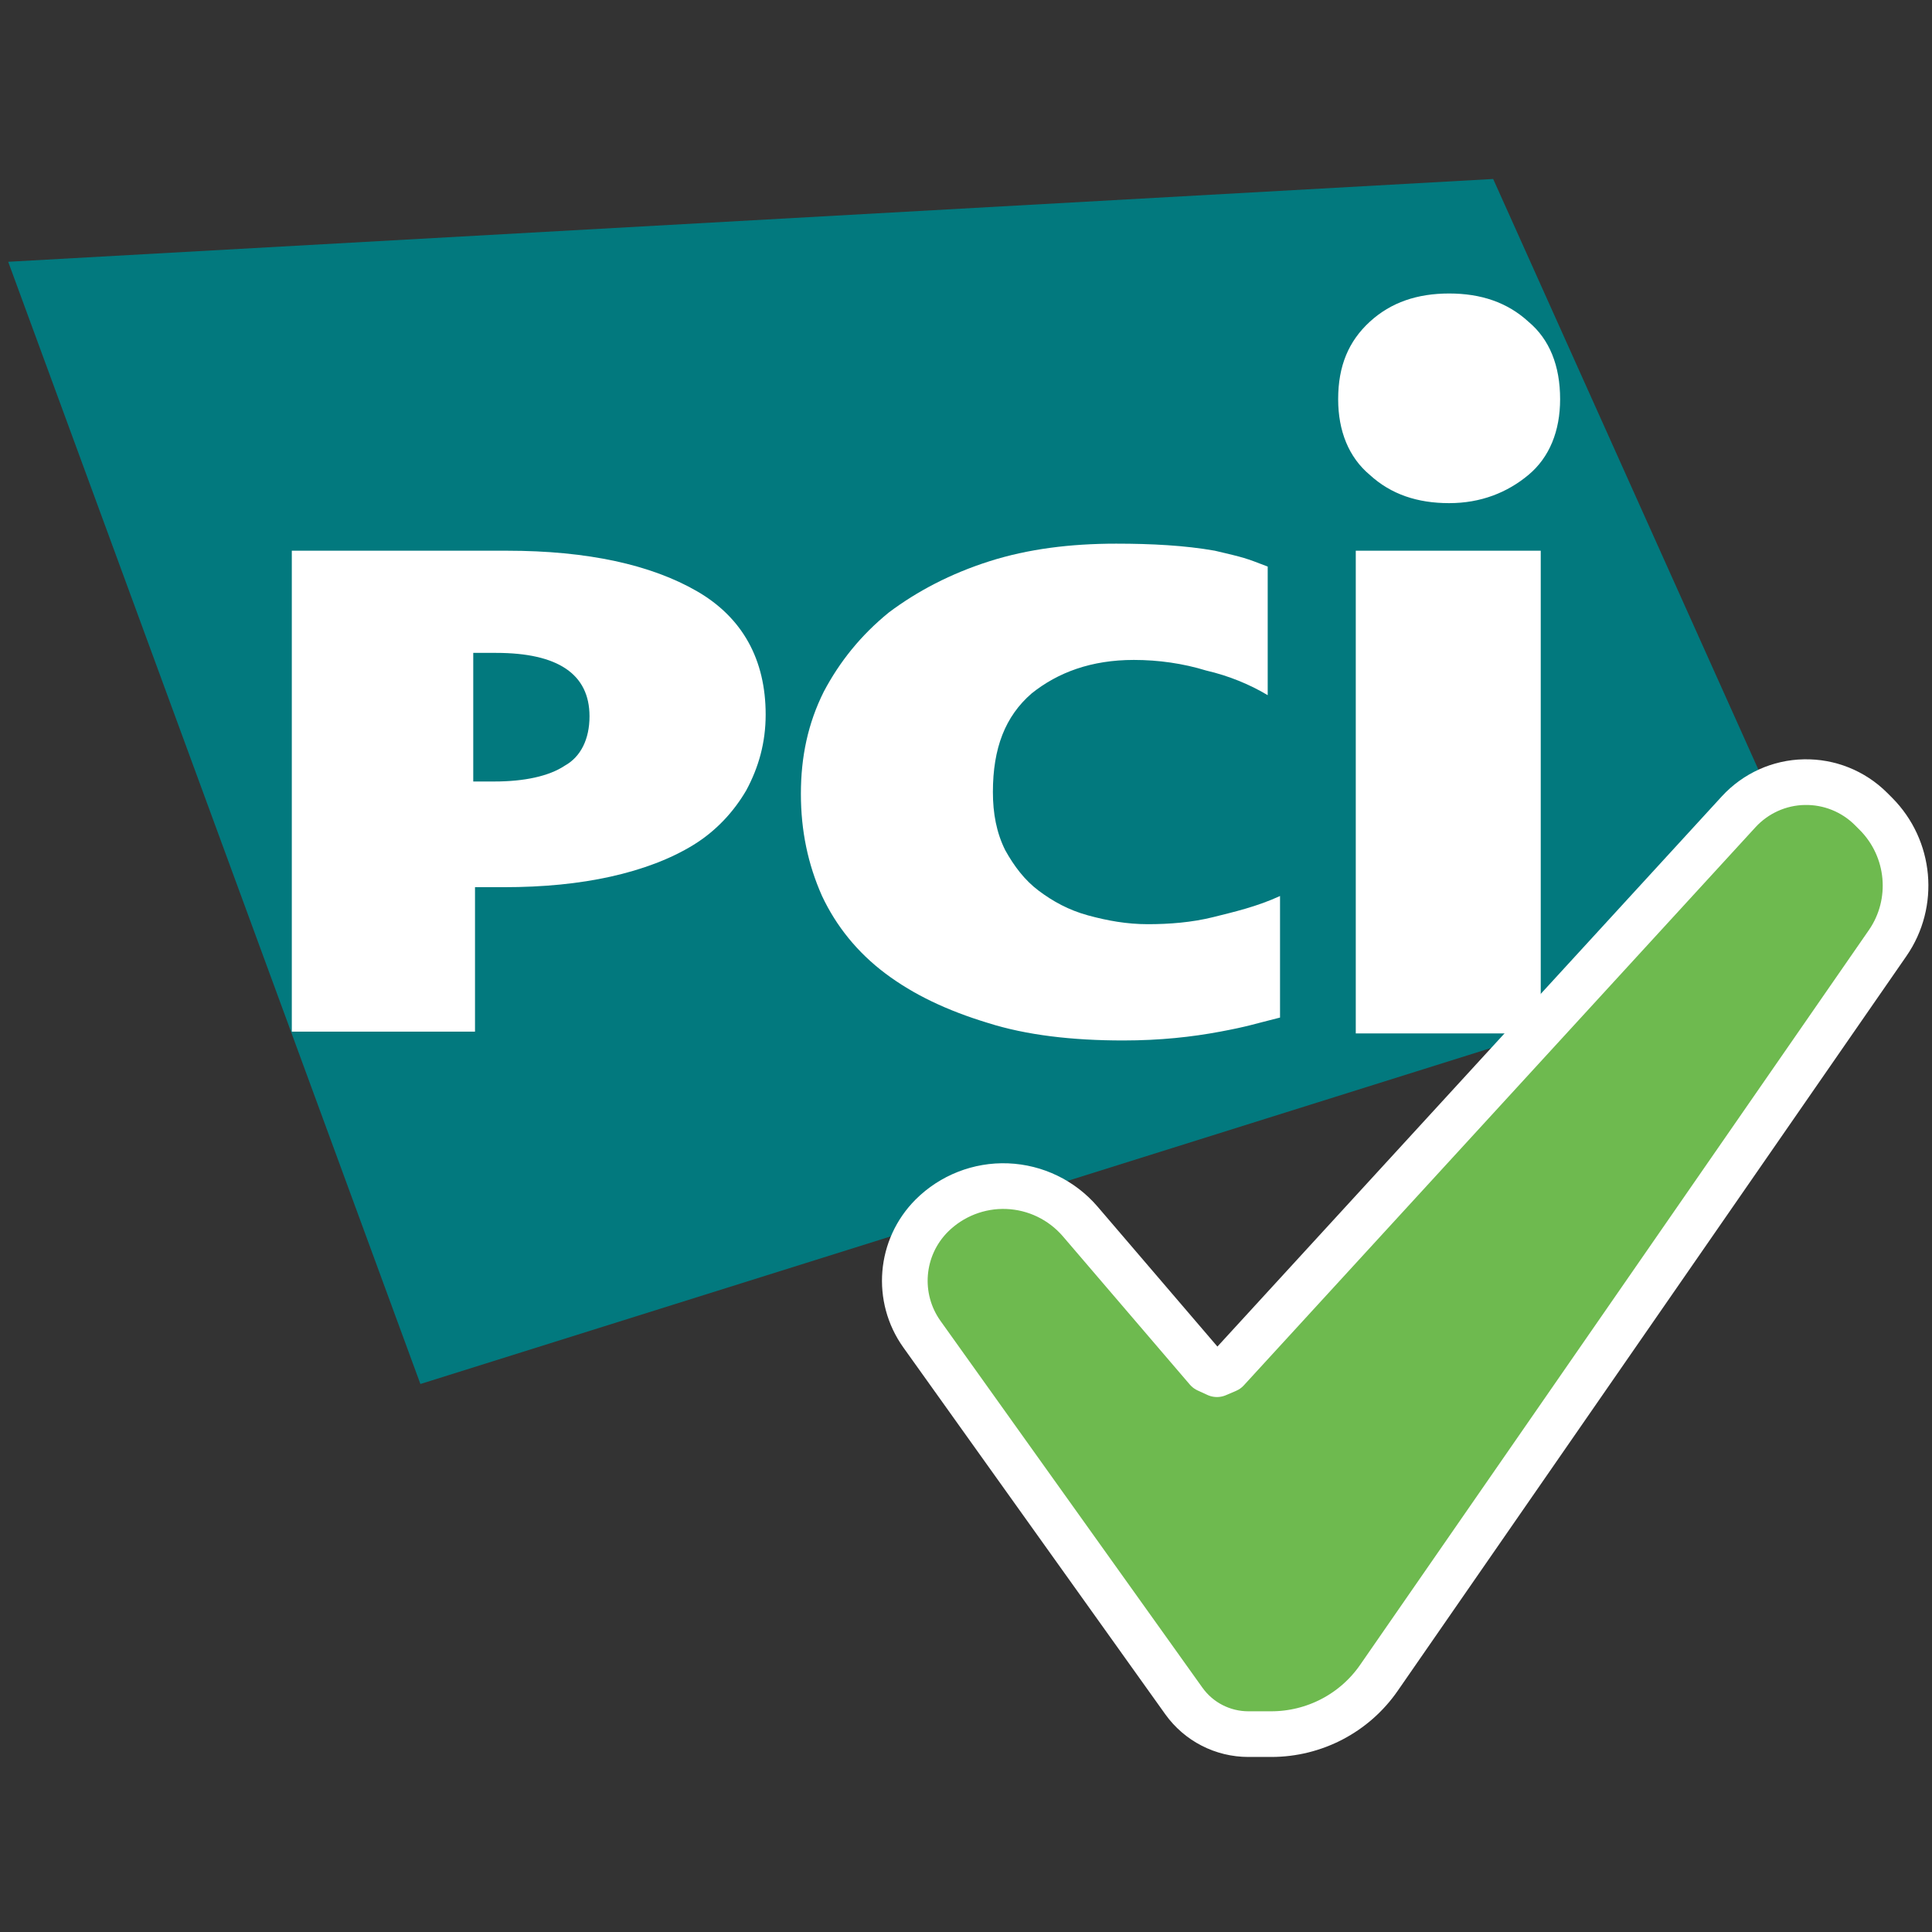
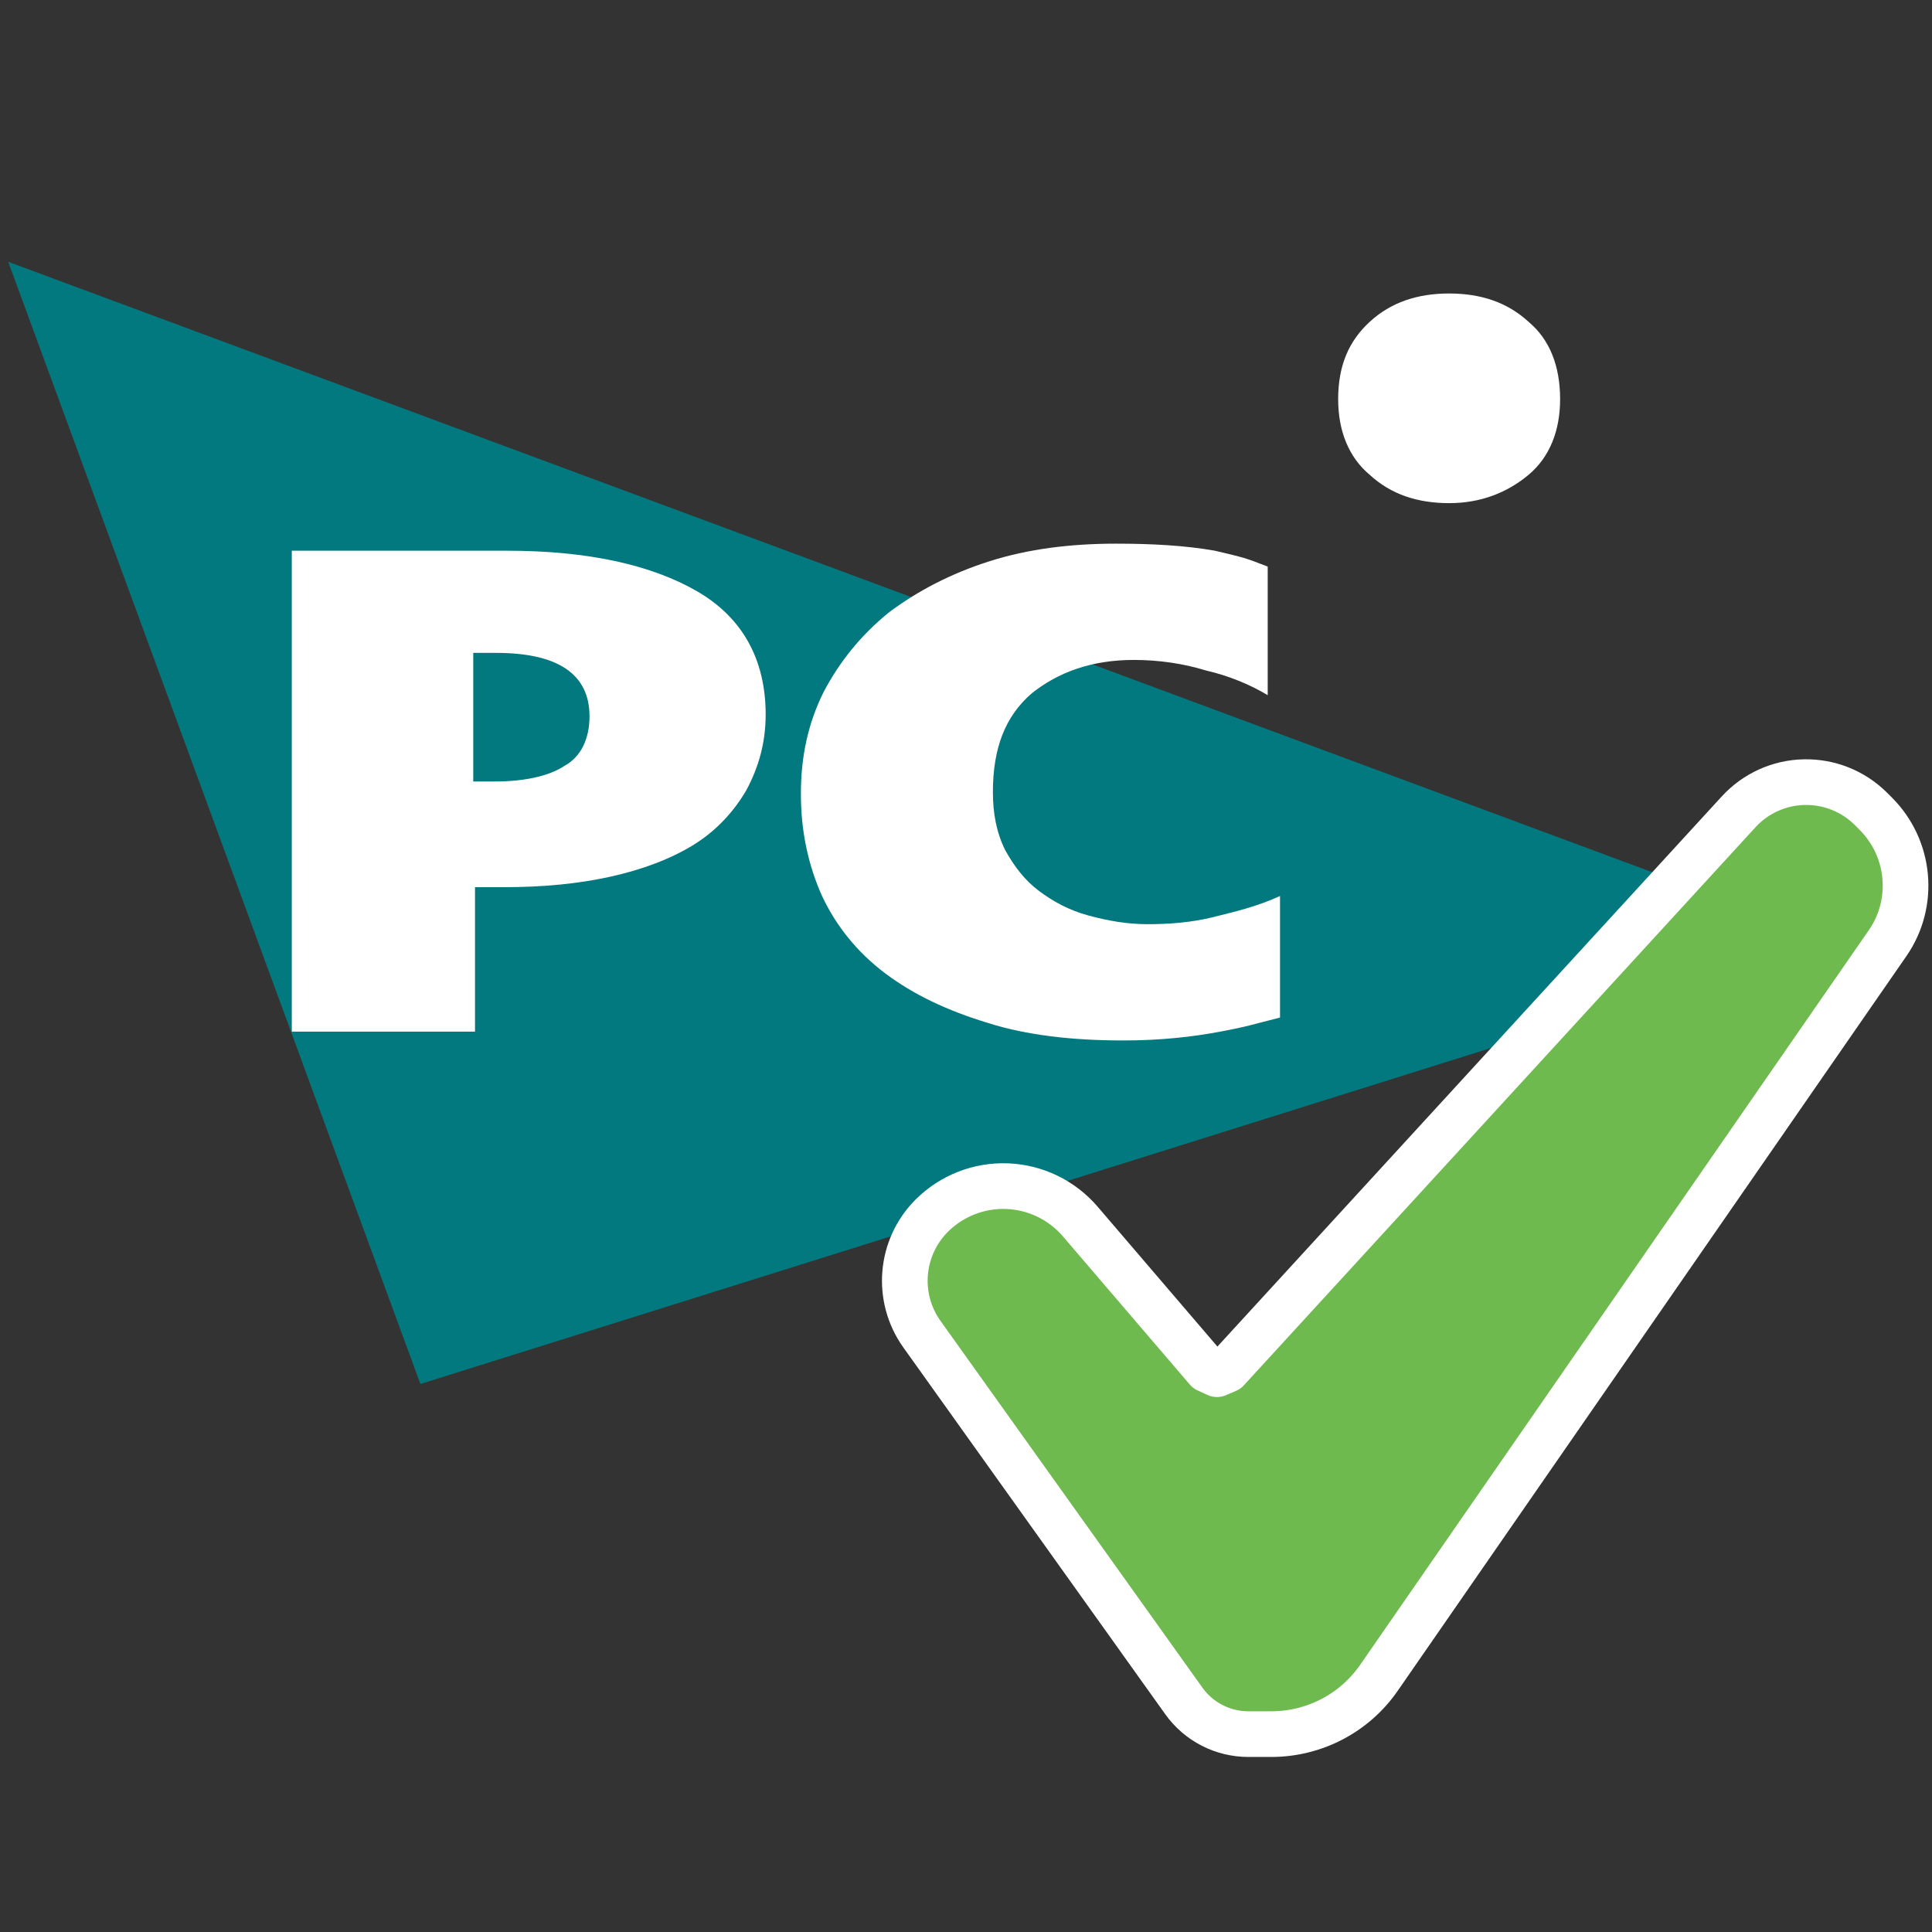
<svg xmlns="http://www.w3.org/2000/svg" width="85px" height="85px" xml:space="preserve" style="fill-rule:evenodd;clip-rule:evenodd;stroke-linejoin:round;stroke-miterlimit:1.414;">
  <rect width="100%" height="100%" fill="#333333" stroke="none" />
  <g transform="matrix(0.775,0,0,0.772,0.361,-447.726)">
    <g transform="matrix(1,0,0,1.004,0,590.156)">
-       <path d="M103.7,43.2L23.4,68.4L0,4.7L84.3,0L103.7,43.2" style="fill:rgb(2,121,126);fill-rule:nonzero;" />
+       <path d="M103.7,43.2L23.4,68.4L0,4.7L103.7,43.2" style="fill:rgb(2,121,126);fill-rule:nonzero;" />
    </g>
    <g transform="matrix(1,0,0,1.004,0,590.156)">
      <path d="M43,30.4C43,32 42.6,33.4 41.9,34.7C41.2,35.9 40.2,37 38.9,37.8C37.6,38.6 36,39.2 34.2,39.6C32.4,40 30.4,40.2 28.1,40.2L26.5,40.2L26.5,48.4L16.1,48.4L16.1,21.1L28.3,21.1C32.9,21.1 36.5,21.9 39.1,23.4C41.7,24.9 43,27.3 43,30.4M33,30.5C33,28.1 31.2,26.9 27.7,26.9L26.4,26.9L26.4,34.2L27.6,34.2C29.3,34.2 30.7,33.9 31.6,33.3C32.5,32.8 33,31.8 33,30.5Z" style="fill:white;fill-rule:nonzero;" />
    </g>
    <g transform="matrix(1,0,0,1.004,0,590.156)">
      <path d="M68.8,48.4C67.2,48.7 65.4,48.9 63.3,48.9C60.4,48.9 57.8,48.6 55.6,47.9C53.3,47.2 51.4,46.3 49.8,45.1C48.2,43.9 47,42.4 46.2,40.7C45.4,38.9 45,37 45,34.9C45,32.8 45.4,30.9 46.3,29.1C47.2,27.4 48.4,25.9 50,24.6C51.6,23.4 53.5,22.4 55.7,21.7C57.9,21 60.3,20.7 62.9,20.7C64.9,20.7 66.8,20.8 68.5,21.1C70.2,21.5 70.2,21.5 71.5,22L71.5,29.3C70.5,28.7 69.3,28.2 68,27.9C66.7,27.5 65.3,27.3 63.9,27.3C61.5,27.3 59.6,28 58.1,29.2C56.6,30.5 55.9,32.3 55.9,34.8C55.9,36 56.1,37.1 56.6,38.1C57.1,39 57.7,39.8 58.5,40.4C59.3,41 60.2,41.5 61.3,41.8C62.4,42.1 63.5,42.3 64.7,42.3C65.9,42.3 67.2,42.2 68.4,41.9C69.6,41.6 70.9,41.3 72.2,40.7L72.2,47.6C70.6,48 70.4,48.1 68.8,48.4" style="fill:white;fill-rule:nonzero;" />
    </g>
    <g transform="matrix(1,0,0,1.004,0,590.156)">
-       <rect x="76.5" y="21.1" width="10.5" height="27.4" style="fill:white;" />
-     </g>
+       </g>
    <g transform="matrix(1,0,0,1.004,0,590.156)">
      <path d="M88.1,12.5C88.1,14.3 87.5,15.8 86.3,16.8C85.1,17.8 83.6,18.4 81.8,18.4C80,18.4 78.5,17.9 77.3,16.8C76.1,15.8 75.5,14.3 75.5,12.5C75.5,10.6 76.1,9.2 77.3,8.1C78.5,7 80,6.5 81.8,6.5C83.6,6.5 85.1,7 86.3,8.1C87.5,9.1 88.1,10.6 88.1,12.5" style="fill:white;fill-rule:nonzero;" />
    </g>
  </g>
  <g transform="matrix(0.091,0,0,0.091,39.808,33.338)">
    <path d="M469.535,27.155L467.103,24.723C458.527,16.178 446.91,11.539 434.847,11.795C422.784,12.02 411.356,17.202 403.164,26.1L155.772,295.955L150.908,298.034L146.172,295.858L84.793,224.178C75.9,213.841 63.161,207.666 49.532,207.123C35.897,206.58 22.652,211.792 13.021,221.392C-2.339,236.783 -4.356,261.005 8.285,278.705L134.908,456.016C142.107,466.097 153.724,472.047 166.109,472.047L177.148,472.047C197.981,472.047 217.468,461.874 229.275,444.752L475.162,89.619C488.607,70.194 486.175,43.887 469.535,27.155Z" style="fill:rgb(110,186,79);fill-rule:nonzero;stroke:white;stroke-width:22.08px;" />
  </g>
</svg>